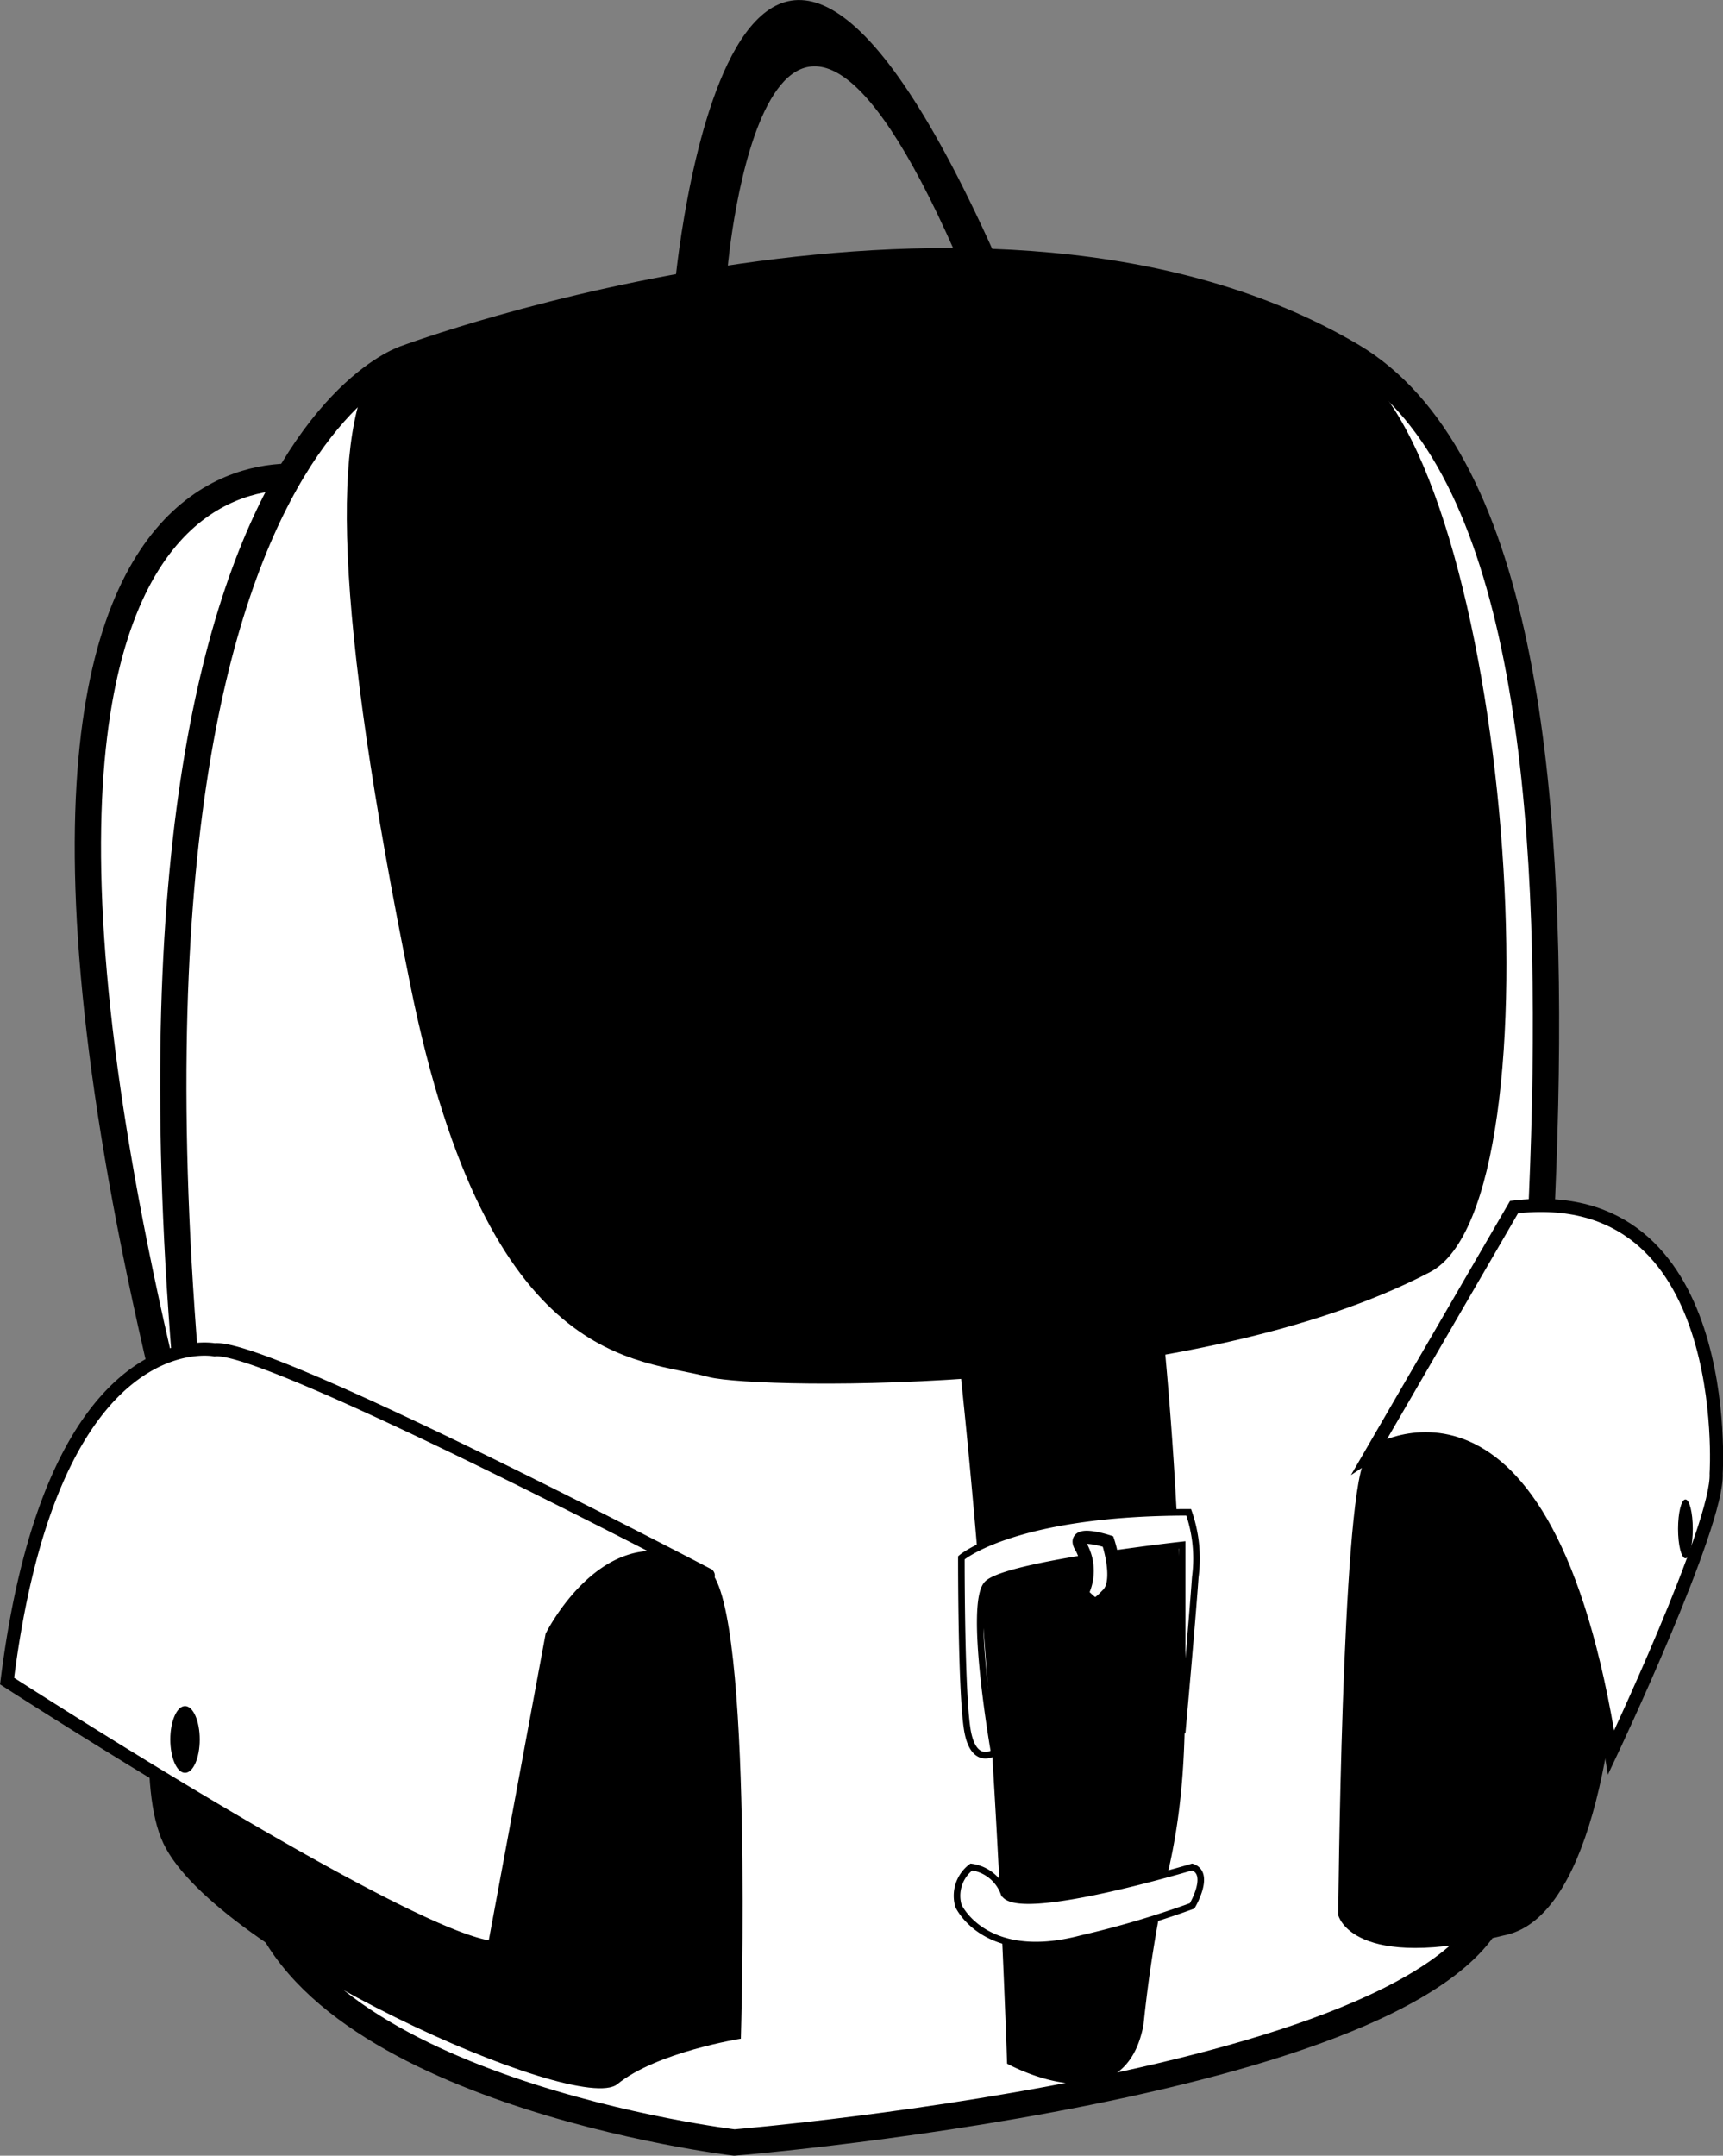
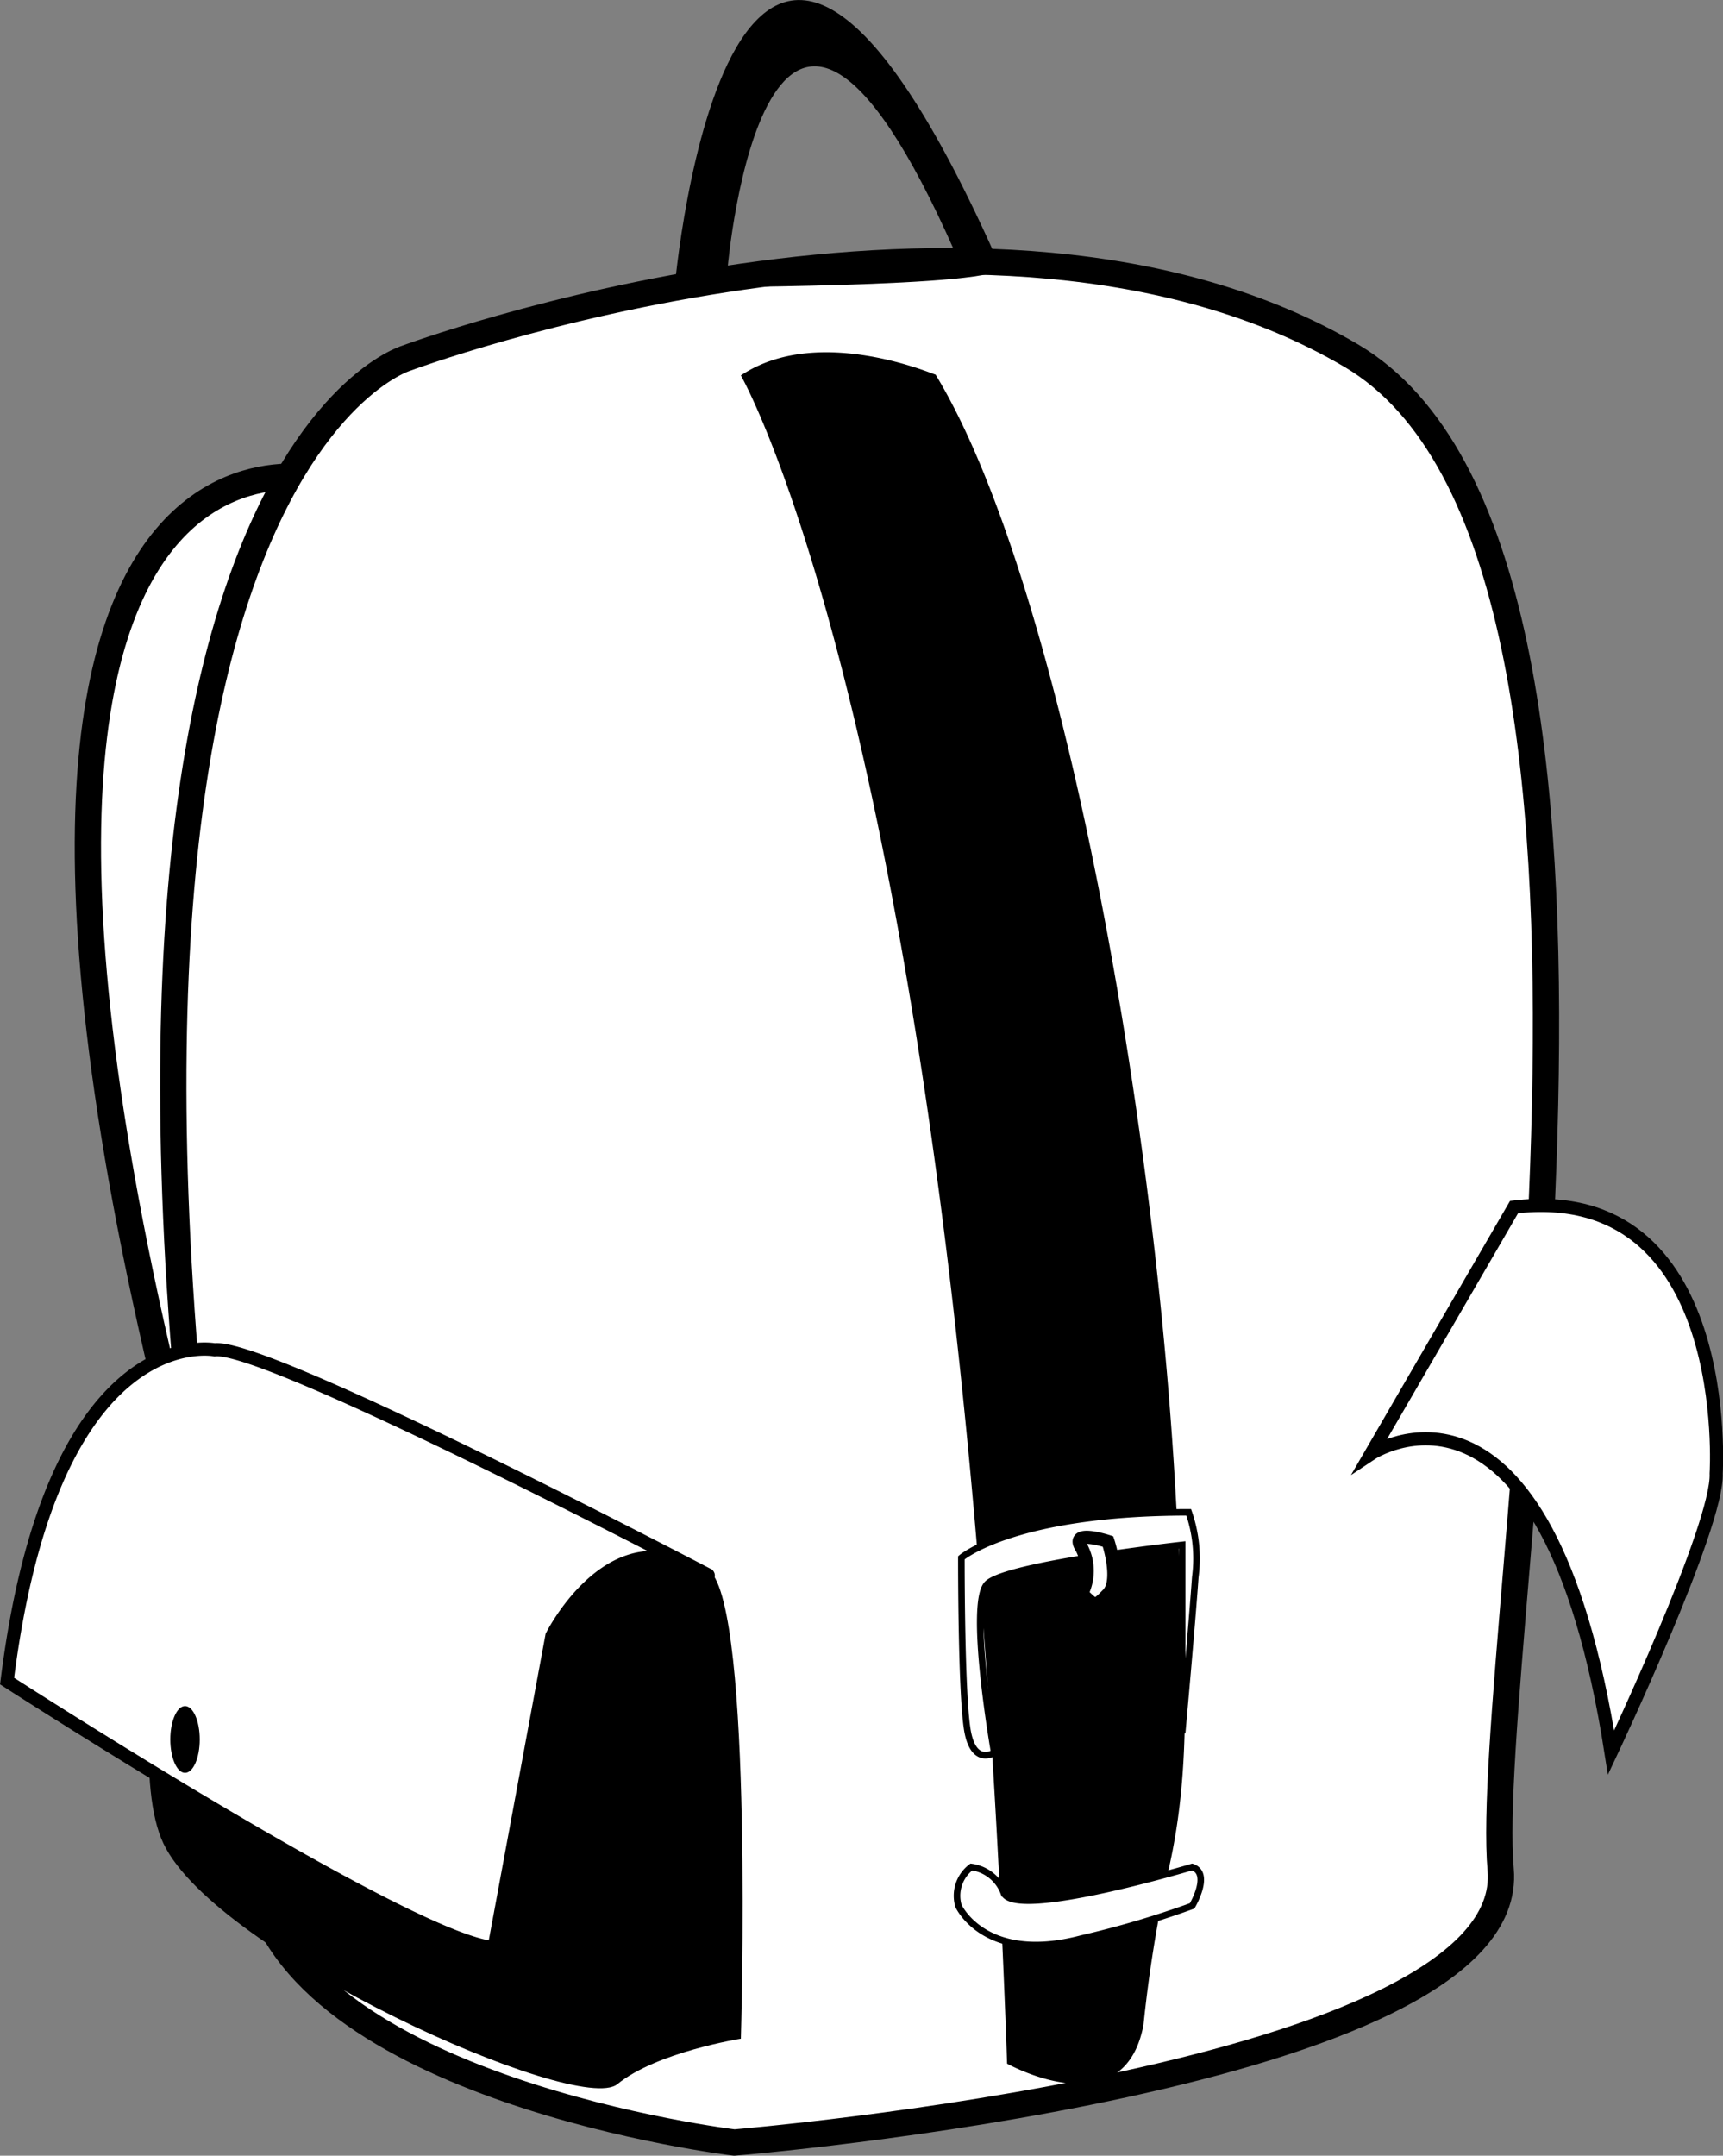
<svg xmlns="http://www.w3.org/2000/svg" id="picto-sac" viewBox="0 0 65.56 81.99">
  <rect x="0" y="0" width="65.56" height="81.99" fill="#808080" stroke="none" />
  <defs>
    <style>.cls-1,.cls-2,.cls-3{fill:#fff;stroke:#000;stroke-miterlimit:10;}.cls-2{stroke-width:0.25px;}.cls-3{stroke-width:0.5px;}</style>
  </defs>
  <path class="cls-1" d="M29.13,27.74s-19.77-4.94,0,54.61Z" transform="translate(-17 -9.51)" />
  <path class="cls-1" d="M32.44,23.14s-15.17,4.6-5.78,57.73C28.14,89,44.94,91,44.94,91S74.8,88.56,74.1,80.62c-.74-8.4,7.14-50-5.68-57.58C54.58,14.89,32.44,23.14,32.44,23.14Z" transform="translate(-17 -9.51)" />
-   <path d="M31.35,23.29s23.72-8.9,37.07,0c6,4,8.15,31.88,3,34.6-9.07,4.75-25.5,4.47-27.43,4-2.71-.74-8.4-.25-11.36-14.83S29.62,25.76,31.35,23.29Z" transform="translate(-17 -9.51)" />
  <path d="M45.19,23.79S53.59,38.36,55.32,88c0,0,4.45,2.48,5.19-1.48a51.64,51.64,0,0,1,.94-5.84c1-4.29.6-8.65.29-14.22-.85-15.39-4.53-35.12-9.14-42.7C52.6,23.79,48.15,21.81,45.19,23.79Z" transform="translate(-17 -9.51)" />
  <path class="cls-2" d="M54.83,76.17s-.74.5-1-.74-.25-6.67-.25-6.67,2-1.73,8.65-1.73a5.36,5.36,0,0,1,.25,2.47c-.13,1.85-.5,5.93-.5,5.93V68.27s-6.67.74-7.41,1.48S54.83,76.17,54.83,76.17Z" transform="translate(-17 -9.51)" />
  <path class="cls-3" d="M58.16,70.12a1.9,1.9,0,0,0,0-1.73c-.49-.74,1-.25,1-.25s.5,1.48,0,2S58.66,70.61,58.16,70.12Z" transform="translate(-17 -9.51)" />
  <path class="cls-2" d="M53.47,82s1,2.22,4.69,1.24A36,36,0,0,0,62.36,82s.74-1.24,0-1.48c0,0-6.67,2-7.16,1a1.54,1.54,0,0,0-1.24-1A1.37,1.37,0,0,0,53.47,82Z" transform="translate(-17 -9.51)" />
  <path d="M55.06,19.66c-10.27-23.28-12.39.78-12.39.78S55.44,20.45,55.06,19.66Zm-10.37,0s1.48-16.79,8.65-.55C53.61,19.66,44.69,19.66,44.69,19.66Z" transform="translate(-17 -9.51)" />
-   <path d="M67.92,82.35s.13-15.57,1-17.3c1.48-3,4.94-9.14,7.66-8.15s3.71,24.71-2.22,26.19S67.92,82.35,67.92,82.35Z" transform="translate(-17 -9.51)" />
  <path d="M44,69.25l-18.78-8.4s-4,14.58-2,18.78S39,90,40.49,88.78s4.7-1.73,4.7-1.73S45.68,70.74,44,69.25Z" transform="translate(-17 -9.51)" />
  <path class="cls-3" d="M25.17,60.85s-6.17-1.23-7.9,12.6c0,0,15.32,9.89,18.53,10.14L38,71.73s2.39-4.77,5.87-2.25a.05.05,0,0,0,.07-.07S27.15,60.61,25.17,60.85Z" transform="translate(-17 -9.51)" />
  <path class="cls-3" d="M69.16,64.81s6.67-4.45,9.14,11.36c0,0,4.09-8.65,4-10.62,0,0,.71-11.12-7.69-10.13Z" transform="translate(-17 -9.51)" />
  <ellipse cx="7.04" cy="66.16" rx="0.56" ry="1.27" />
-   <ellipse cx="64.13" cy="58.15" rx="0.28" ry="1.12" />
</svg>